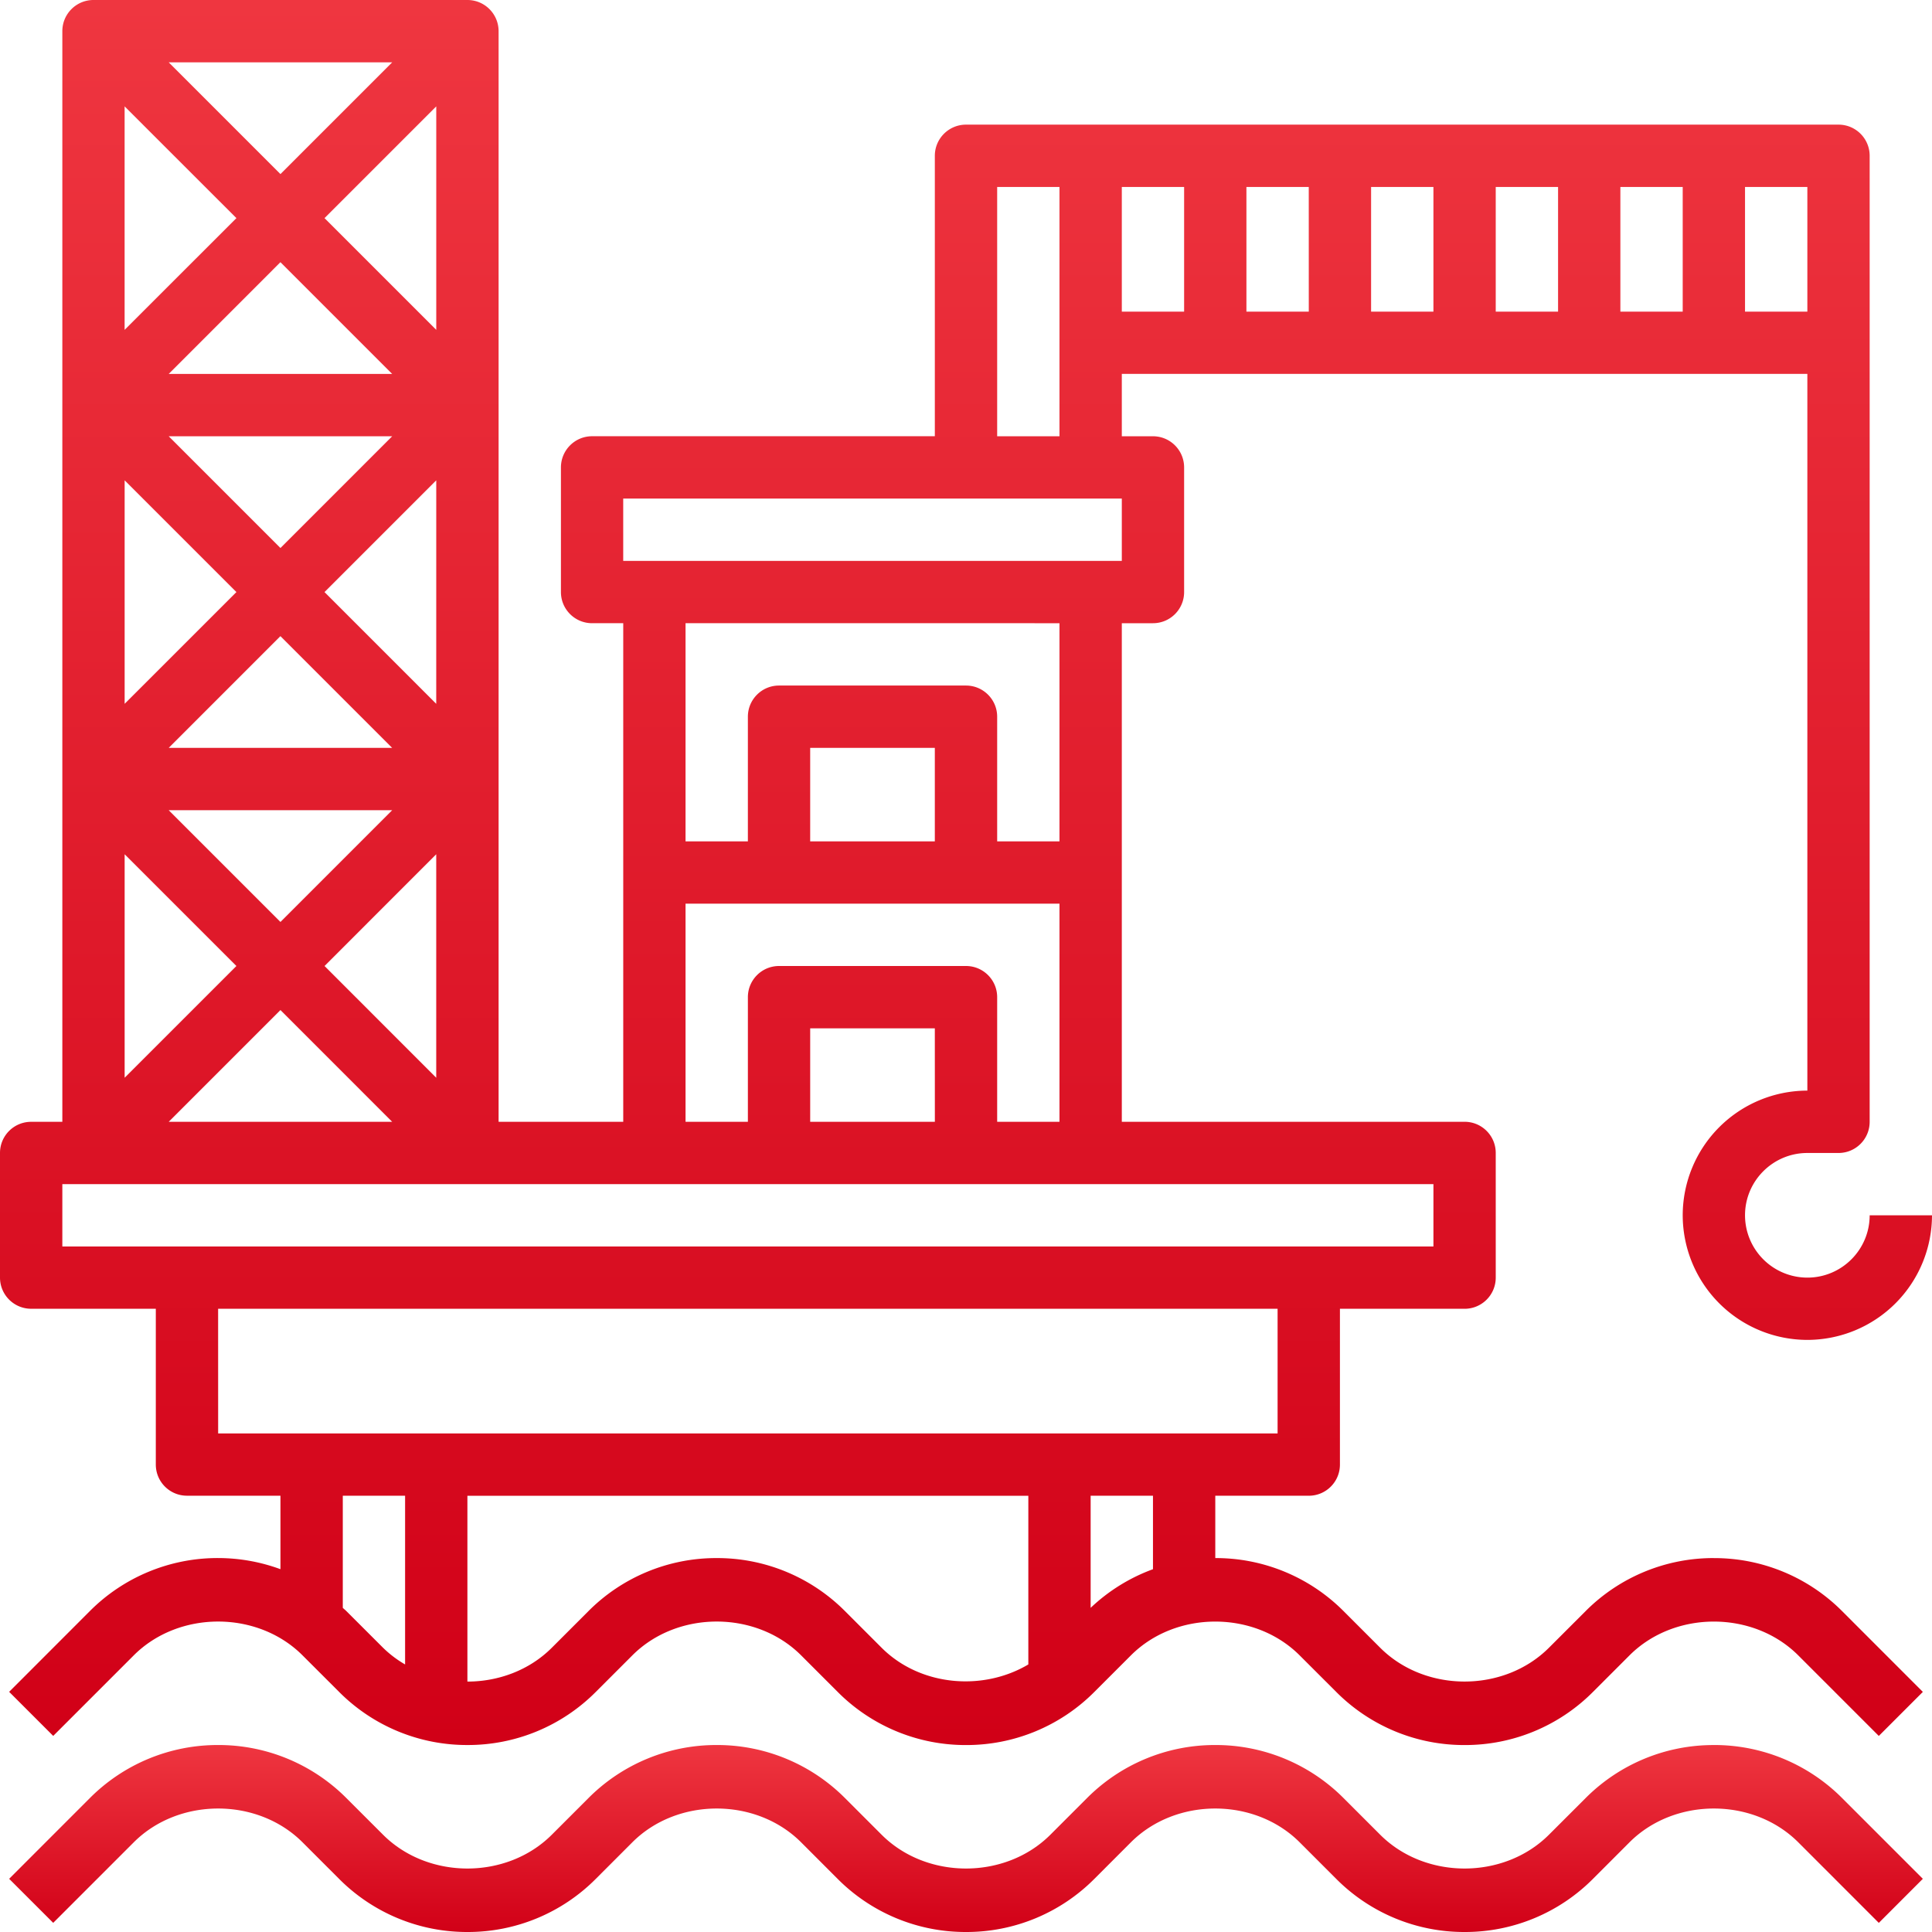
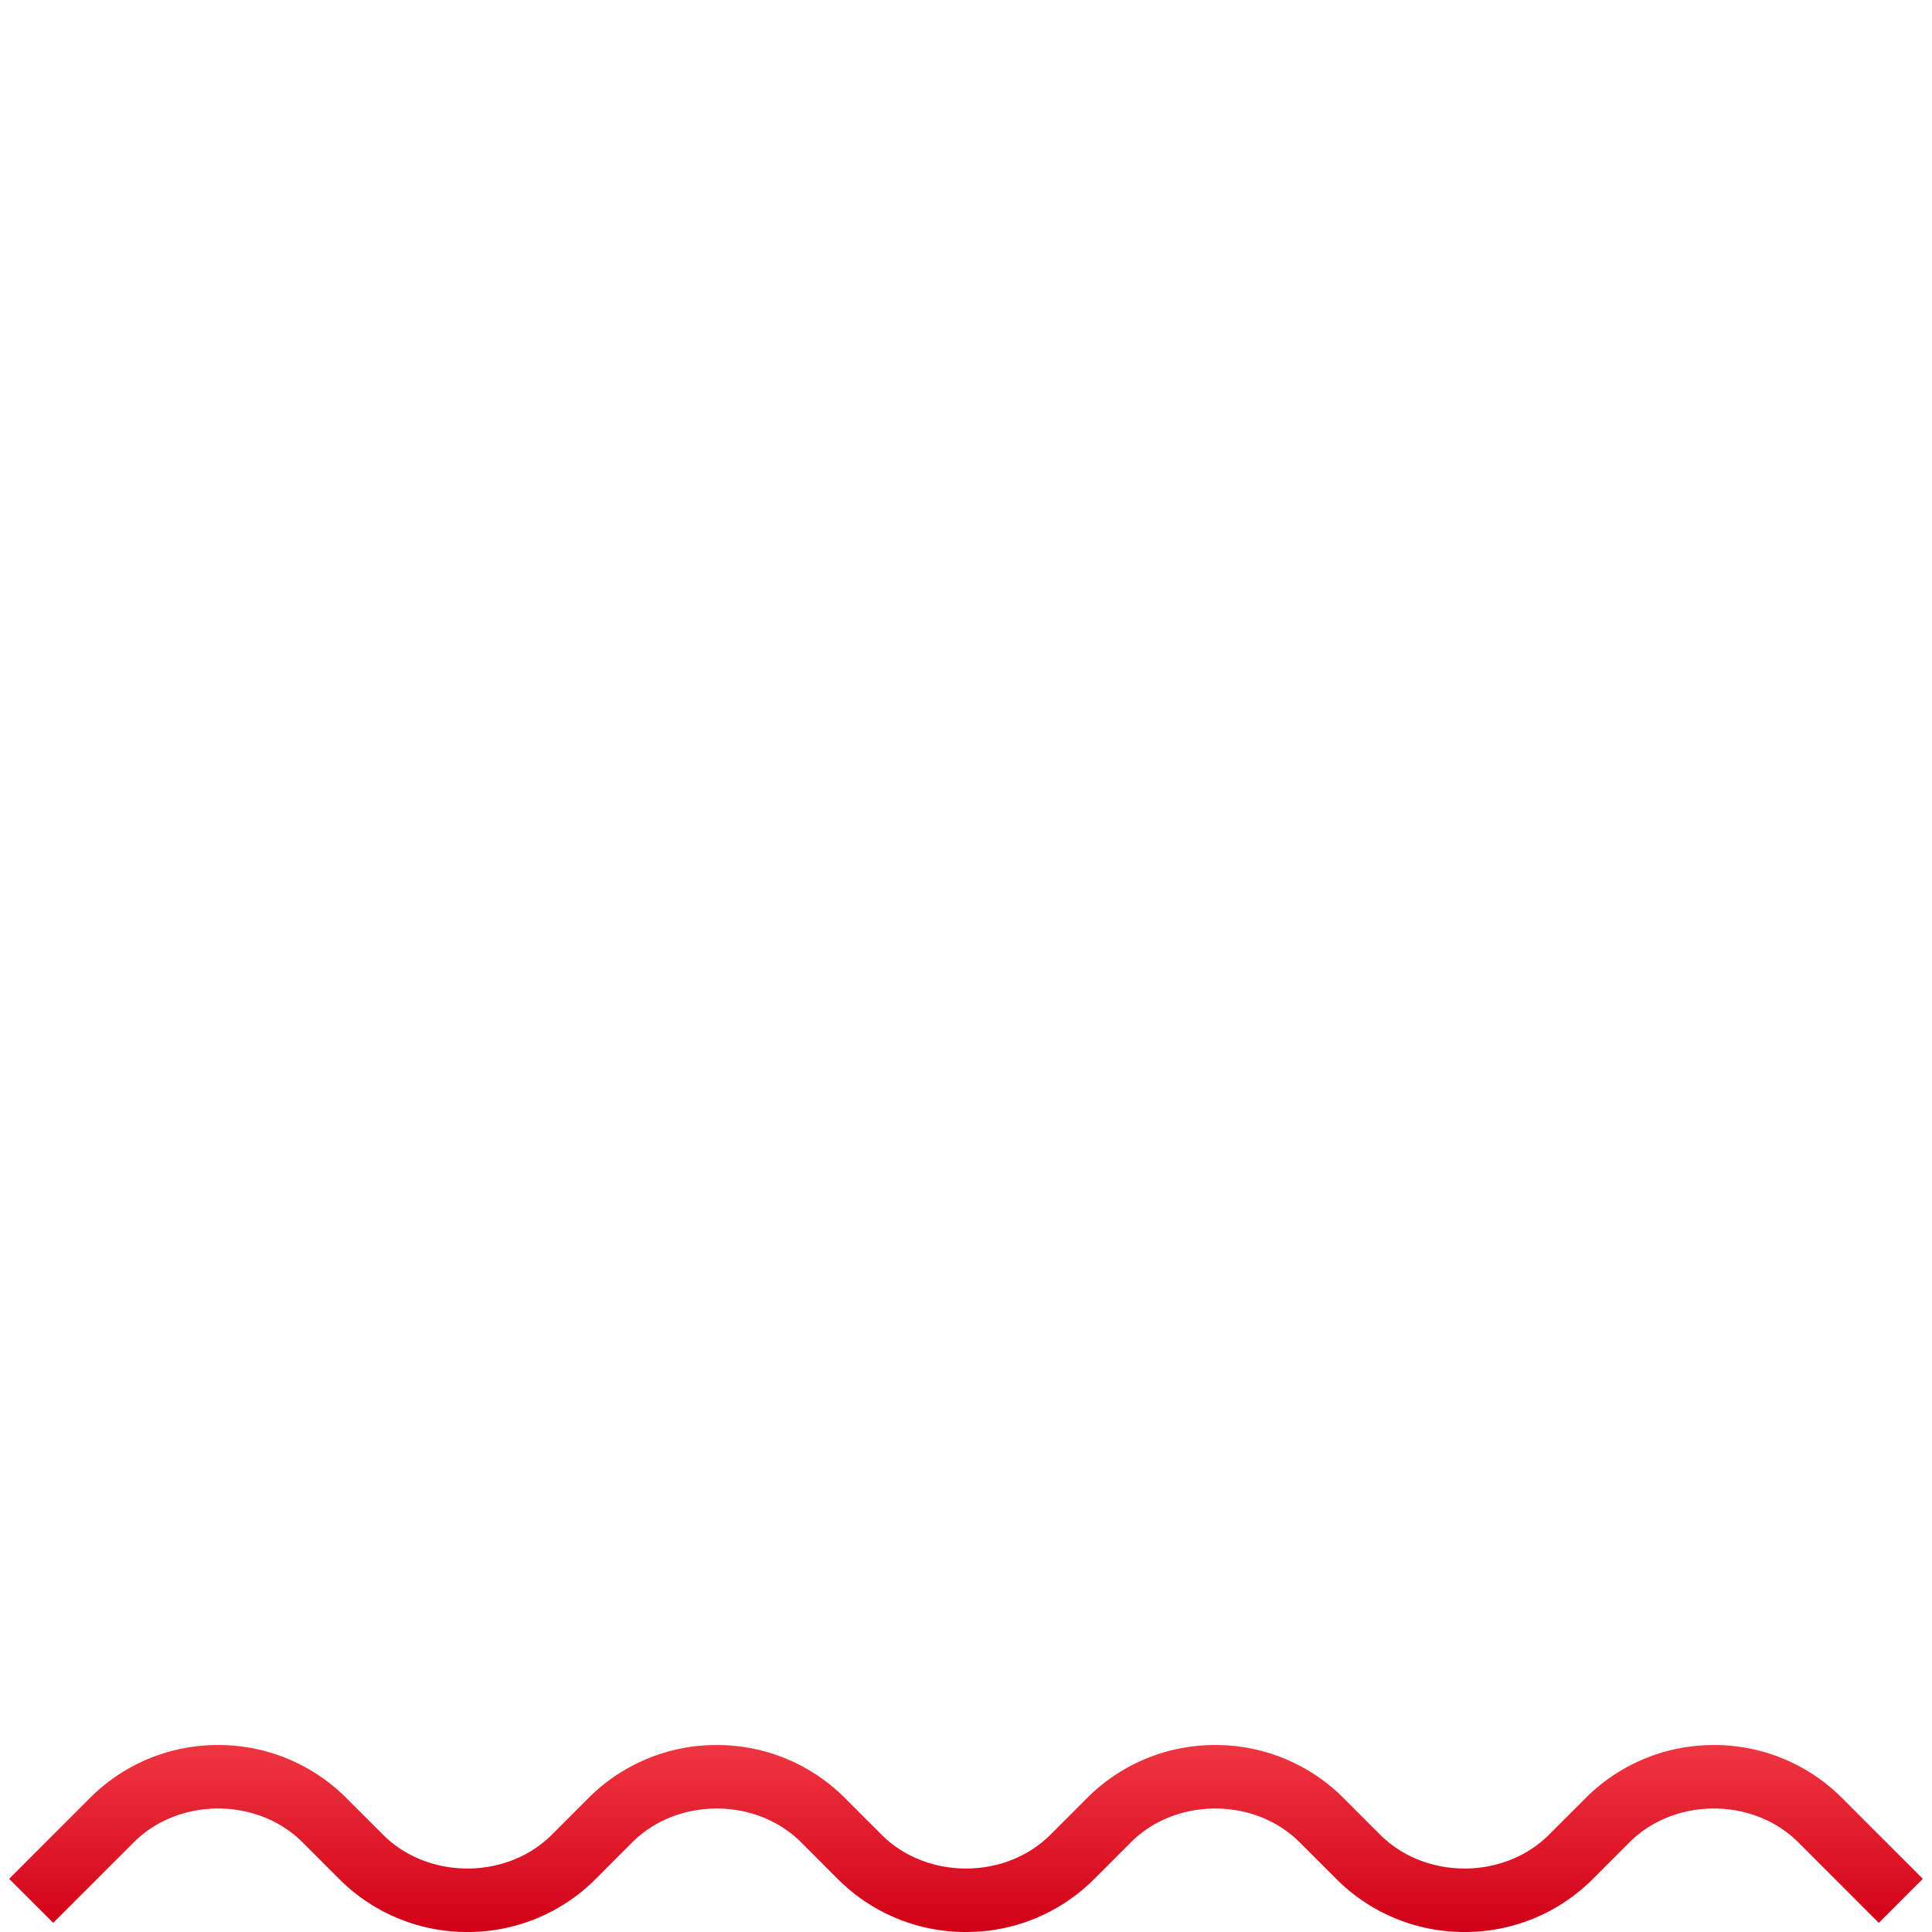
<svg xmlns="http://www.w3.org/2000/svg" width="68" height="68" viewBox="0 0 68 68">
  <defs>
    <linearGradient id="vhqxa" x1="34" x2="34" y1="61.42" y2="68" gradientUnits="userSpaceOnUse">
      <stop offset="0" stop-color="#ef3640" />
      <stop offset="1" stop-color="#d10017" />
    </linearGradient>
    <linearGradient id="vhqxb" x1="34" x2="34" y1="0" y2="61.42" gradientUnits="userSpaceOnUse">
      <stop offset="0" stop-color="#ef3640" />
      <stop offset="1" stop-color="#d10017" />
    </linearGradient>
  </defs>
  <g>
    <g>
      <g>
        <path fill="url(#vhqxa)" d="M60.323 61.42a6.347 6.347 0 0 0-4.52 1.872l-1.286 1.285c-1.586 1.585-4.352 1.585-5.938 0l-1.285-1.285a6.347 6.347 0 0 0-4.52-1.873 6.347 6.347 0 0 0-4.52 1.873l-1.285 1.285c-1.586 1.585-4.352 1.585-5.938 0l-1.285-1.285a6.347 6.347 0 0 0-4.52-1.873 6.347 6.347 0 0 0-4.52 1.873l-1.285 1.285c-1.586 1.585-4.352 1.585-5.938 0l-1.286-1.285a6.347 6.347 0 0 0-4.52-1.873 6.347 6.347 0 0 0-4.52 1.873L.322 66.128l1.551 1.55 2.836-2.836c1.586-1.584 4.352-1.584 5.938 0l1.286 1.286A6.347 6.347 0 0 0 16.452 68a6.347 6.347 0 0 0 4.52-1.872l1.285-1.286c1.586-1.584 4.352-1.584 5.938 0l1.285 1.286A6.347 6.347 0 0 0 34 68a6.347 6.347 0 0 0 4.52-1.872l1.285-1.286c1.586-1.584 4.352-1.584 5.938 0l1.286 1.286A6.347 6.347 0 0 0 51.549 68a6.347 6.347 0 0 0 4.52-1.872l1.285-1.286c1.586-1.584 4.352-1.584 5.938 0l2.836 2.837 1.55-1.551-2.836-2.836a6.347 6.347 0 0 0-4.52-1.873z" />
      </g>
      <g>
-         <path fill="url(#vhqxb)" d="M38.387 56.59v-3.945h2.194v2.586a6.35 6.35 0 0 0-2.194 1.36zm-7.356 1.406l-1.285-1.285a6.347 6.347 0 0 0-4.52-1.872 6.347 6.347 0 0 0-4.52 1.872l-1.285 1.285c-.793.793-1.881 1.19-2.97 1.19v-6.54h19.743v5.937c-1.606.953-3.81.765-5.163-.587zm-18.834-1.285c-.043-.043-.089-.08-.132-.12v-3.946h2.193v5.938a3.88 3.88 0 0 1-.775-.587zm-4.52-10.646h37.29v4.387H7.678zm-5.483-4.388h48.258v2.194H2.194zm7.677-6.126l3.933 3.933H5.938zM8.321 34l-3.934 3.933v-7.866zm0-13.161l-3.934 3.933v-7.866zm0-13.162L4.386 11.61V3.744zm1.55-1.55L5.938 2.194h7.866zm5.484 5.483l-3.933-3.933 3.933-3.933zm-9.417 1.551L9.87 9.228l3.933 3.933zm7.866 2.194l-3.933 3.933-3.933-3.933zm1.55 9.417l-3.932-3.933 3.933-3.933zm0 5.295v7.866L11.423 34zm-9.416-3.744L9.87 22.39l3.933 3.933zm7.866 2.193L9.871 32.45l-3.933-3.933zm19.1 10.968h-4.388v-3.29h4.387zm-8.775-7.678H37.29v7.678h-2.193v-4.387C35.097 34.49 34.605 34 34 34h-6.58c-.606 0-1.097.491-1.097 1.097v4.387h-2.194zm-2.194-14.258h17.549v2.194H21.935zM35.097 6.581h2.193v8.774h-2.193zm4.387 0h2.193v4.387h-2.193zm24.129 4.387h-2.194V6.58h2.194zm-17.548 0H43.87V6.58h2.194zm4.387 0h-2.194V6.58h2.194zm6.58-4.387h2.194v4.387h-2.194zm-2.193 4.387h-2.194V6.58h2.194zm-27.42 13.161c-.605 0-1.096.491-1.096 1.097v4.387h-2.194v-7.678H37.29v7.678h-2.193v-4.387c0-.606-.492-1.097-1.097-1.097zm5.484 5.484h-4.387v-3.29h4.387zm27.42 25.226a6.347 6.347 0 0 0-4.52 1.872l-1.286 1.285c-1.586 1.585-4.352 1.585-5.938 0l-1.285-1.285a6.347 6.347 0 0 0-4.52-1.872v-2.194h3.29c.606 0 1.097-.49 1.097-1.097v-5.483h4.387c.606 0 1.097-.49 1.097-1.097V40.58c0-.607-.491-1.097-1.097-1.097H39.484V21.935h1.097c.605 0 1.096-.49 1.096-1.096v-4.387c0-.606-.491-1.097-1.096-1.097h-1.097V13.16h24.129v25.226a4.392 4.392 0 0 0-4.387 4.387 4.392 4.392 0 0 0 4.387 4.387A4.392 4.392 0 0 0 68 42.774h-2.194c0 1.21-.983 2.194-2.193 2.194a2.196 2.196 0 0 1-2.194-2.194c0-1.21.984-2.193 2.194-2.193h1.097c.605 0 1.096-.49 1.096-1.097v-34c0-.606-.49-1.097-1.096-1.097H34c-.605 0-1.097.491-1.097 1.097v9.87H20.84c-.606 0-1.097.492-1.097 1.098v4.387c0 .605.491 1.096 1.097 1.096h1.096v17.549h-4.387V1.097C17.548.49 17.057 0 16.452 0H3.29c-.605 0-1.096.491-1.096 1.097v38.387H1.097C.49 39.484 0 39.974 0 40.58v4.387c0 .606.491 1.097 1.097 1.097h4.387v5.483c0 .607.491 1.097 1.097 1.097h3.29v2.586a6.386 6.386 0 0 0-2.194-.392 6.347 6.347 0 0 0-4.52 1.872L.322 59.547l1.551 1.551 2.836-2.836c1.586-1.585 4.352-1.585 5.938 0l1.286 1.285a6.347 6.347 0 0 0 4.52 1.872 6.347 6.347 0 0 0 4.52-1.872l1.285-1.285c1.586-1.585 4.352-1.585 5.938 0l1.285 1.285A6.347 6.347 0 0 0 34 61.42a6.347 6.347 0 0 0 4.52-1.872l1.285-1.285c1.586-1.585 4.352-1.585 5.938 0l1.286 1.285a6.347 6.347 0 0 0 4.52 1.872 6.347 6.347 0 0 0 4.52-1.872l1.285-1.285c1.586-1.585 4.352-1.585 5.938 0l2.836 2.836 1.55-1.55-2.836-2.837a6.347 6.347 0 0 0-4.52-1.872z" />
-       </g>
+         </g>
    </g>
  </g>
</svg>